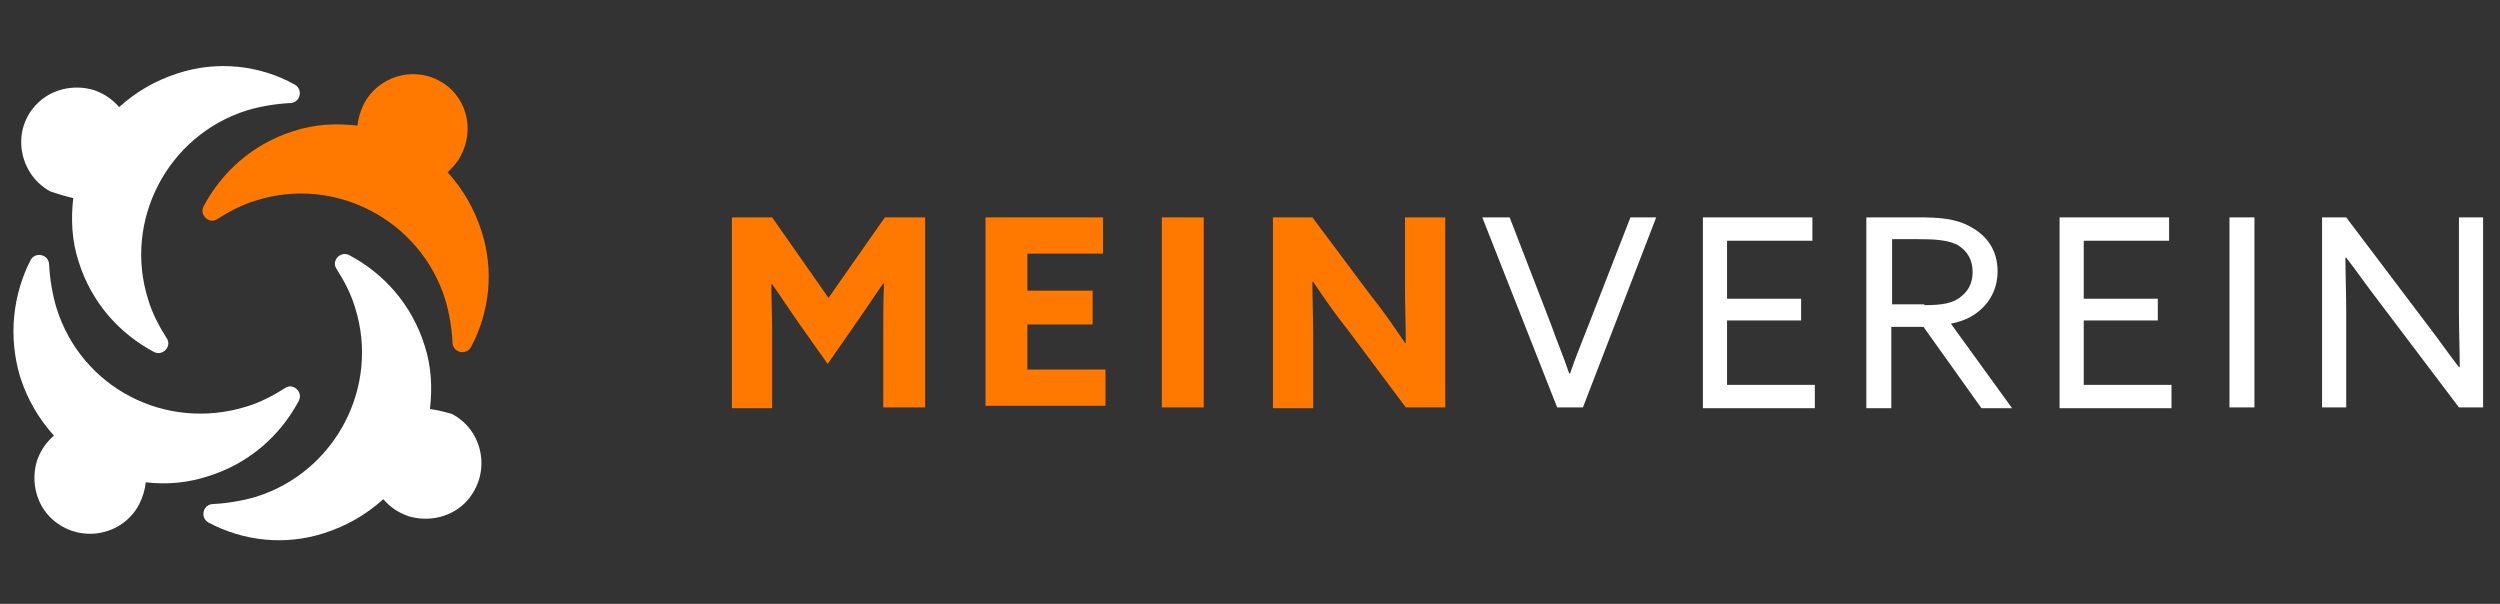
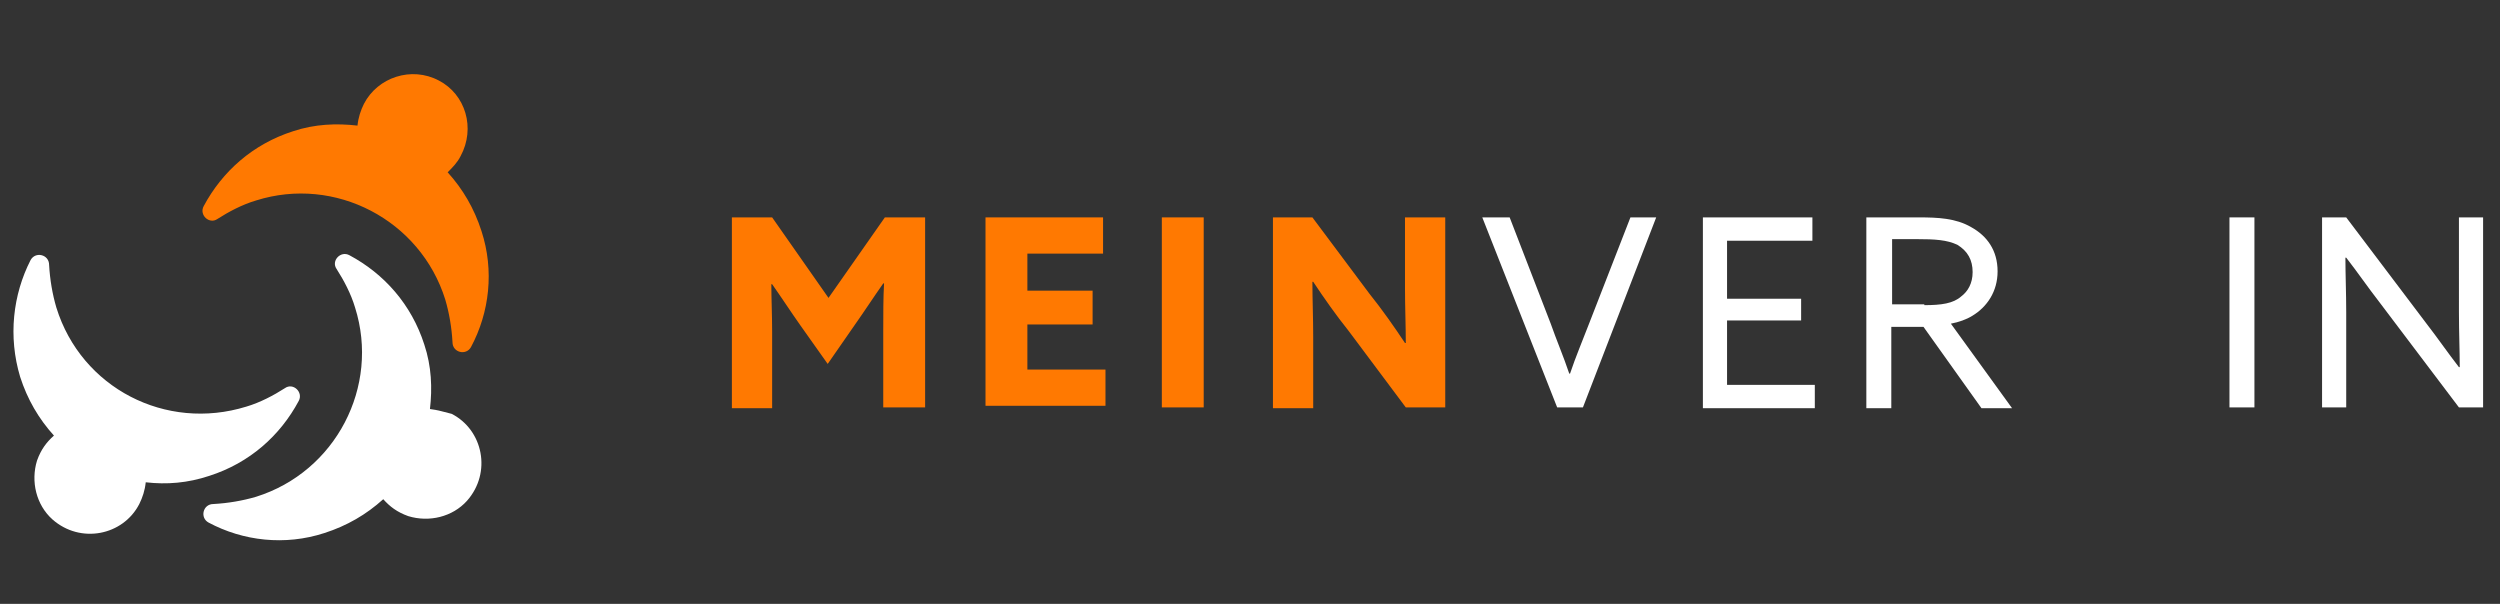
<svg xmlns="http://www.w3.org/2000/svg" version="1.1" id="Ebene_1" x="0px" y="0px" viewBox="0 0 310.5 75" style="enable-background:new 0 0 310.5 75;" xml:space="preserve">
  <rect x="0" y="0" width="310.5" height="75" fill="#333333" stroke="none" />
  <style type="text/css">
	.st0{fill:#FFFFFF;}
	.st1{fill:#FF7901;}
</style>
  <g>
    <path class="st0" d="M26,59.1c5-1.6,8.8-5,11.1-9.3c0.6-1.1-0.7-2.3-1.7-1.6c-1.4,0.9-3.1,1.8-4.8,2.3C20.6,53.6,10.1,48.2,7,38.2   c-0.5-1.7-0.8-3.5-0.9-5.3c0-1.3-1.7-1.7-2.3-0.6C1.6,36.6,1,41.8,2.5,46.8c0.9,2.8,2.3,5.2,4.2,7.3c-0.9,0.8-1.6,1.7-2.1,3.1   c-0.8,2.6-0.1,5.5,1.9,7.3c3.5,3.1,8.8,2,10.8-1.9c0.4-0.8,0.7-1.7,0.8-2.7C20.7,60.2,23.3,60,26,59.1z" />
    <path class="st0" d="M53.4,50.8c0.3-2.6,0.2-5.3-0.7-8c-1.6-5-5-8.8-9.3-11.1c-1.1-0.6-2.3,0.7-1.6,1.7c0.9,1.4,1.8,3.1,2.3,4.8   c3.1,9.8-2.4,20.4-12.3,23.5c-1.7,0.5-3.5,0.8-5.3,0.9c-1.3,0-1.7,1.7-0.6,2.3c4.3,2.3,9.5,2.9,14.4,1.3c2.8-0.9,5.2-2.3,7.3-4.2   c0.8,0.9,1.7,1.6,3.1,2.1c2.6,0.8,5.5,0.1,7.3-1.9c3.1-3.5,2-8.8-1.9-10.8C55.3,51.2,54.3,50.9,53.4,50.8z" />
    <path class="st1" d="M54.5,10c-3.4-1.8-7.6-0.4-9.3,2.9c-0.4,0.8-0.7,1.7-0.8,2.7c-2.6-0.3-5.3-0.2-8,0.7c-5,1.6-8.8,5-11.1,9.3   c-0.6,1.1,0.7,2.3,1.7,1.6c1.4-0.9,3.1-1.8,4.8-2.3c9.8-3.1,20.4,2.4,23.5,12.3c0.5,1.7,0.8,3.5,0.9,5.3c0,1.3,1.7,1.7,2.3,0.6   c2.3-4.3,2.9-9.5,1.3-14.4c-0.9-2.8-2.3-5.2-4.2-7.3c0.6-0.6,1.2-1.2,1.6-2C59.1,15.9,57.8,11.7,54.5,10z" />
-     <path class="st0" d="M9.1,24.6c-0.3,2.6-0.2,5.3,0.7,8c1.6,5,5,8.8,9.3,11.1c1.1,0.6,2.3-0.7,1.6-1.7c-0.9-1.4-1.8-3.1-2.3-4.8   c-3.1-9.8,2.4-20.4,12.3-23.5c1.7-0.5,3.5-0.8,5.3-0.9c1.3,0,1.7-1.7,0.6-2.3C32.3,8.1,27,7.5,22.1,9.1c-2.8,0.9-5.2,2.3-7.3,4.2   c-0.8-0.9-1.7-1.6-3.1-2.1c-2.6-0.8-5.5-0.1-7.3,1.9c-3.1,3.4-1.9,8.7,1.9,10.7C7.2,24.1,8.2,24.4,9.1,24.6z" />
  </g>
  <g>
    <path class="st1" d="M99.4,40.4c-1.2-1.7-2.3-3.4-3.5-5.1h-0.1c0,1.7,0.1,3.9,0.1,5.9v9.5h-5V27h5l7,10l7-10h5v23.6h-5.2v-9.5   c0-2,0-4.2,0.1-5.9h-0.1c-1.2,1.7-2.3,3.4-3.5,5.1l-3.4,4.9L99.4,40.4z" />
    <path class="st1" d="M122.5,27H137v4.5h-9.4v4.6h8.1v4.2h-8.1v5.6h9.7v4.5h-14.9V27z" />
    <path class="st1" d="M144.3,27h5.2v23.6h-5.2V27z" />
    <path class="st1" d="M167.5,41.1c-1.6-2-3-4-4.4-6.1h-0.1c0,2.2,0.1,4.5,0.1,6.9v8.8h-5V27h4.9l7.1,9.5c1.6,2,3,4,4.4,6.1h0.1   c0-2.2-0.1-4.5-0.1-6.9V27h5v23.6h-4.9L167.5,41.1z" />
    <path class="st0" d="M184.1,27h3.4l5.1,13.2c0.7,2,1.6,4.1,2.3,6.2h0.1c0.7-2.1,1.6-4.2,2.4-6.3l5.1-13.1h3.2l-9.1,23.6h-3.2   L184.1,27z" />
    <path class="st0" d="M211.5,27h13.6v2.9h-10.6v7.2h9.2v2.7h-9.2v8h10.9v2.9h-13.9V27z" />
    <path class="st0" d="M231.9,27h6.4c2.4,0,4.6,0.1,6.5,1.2c2,1.1,3.3,2.9,3.3,5.5c0,2.5-1.3,4.4-3.1,5.5c-0.8,0.5-1.7,0.8-2.7,1   l7.6,10.5h-3.8l-7.2-10.1h-4v10.1h-3.1V27z M239,37.9c2.1,0,3.6-0.2,4.6-1.1c0.8-0.6,1.4-1.6,1.4-3c0-1.5-0.6-2.6-1.9-3.4   c-1.3-0.6-2.7-0.7-5.1-0.7H235v8.1H239z" />
-     <path class="st0" d="M255.8,27h13.6v2.9h-10.6v7.2h9.2v2.7h-9.2v8h10.9v2.9h-13.9V27z" />
    <path class="st0" d="M276.9,27h3.1v23.6h-3.1V27z" />
    <path class="st0" d="M288.4,50.6V27h3l9.9,13.1c1.4,1.8,2.7,3.7,4.1,5.5h0.1c0-2-0.1-4.4-0.1-6.8V27h3v23.6h-3l-9.9-13.1   c-1.4-1.8-2.7-3.7-4.1-5.5h-0.1c0,2,0.1,4.4,0.1,6.8v11.8L288.4,50.6L288.4,50.6z" />
  </g>
</svg>